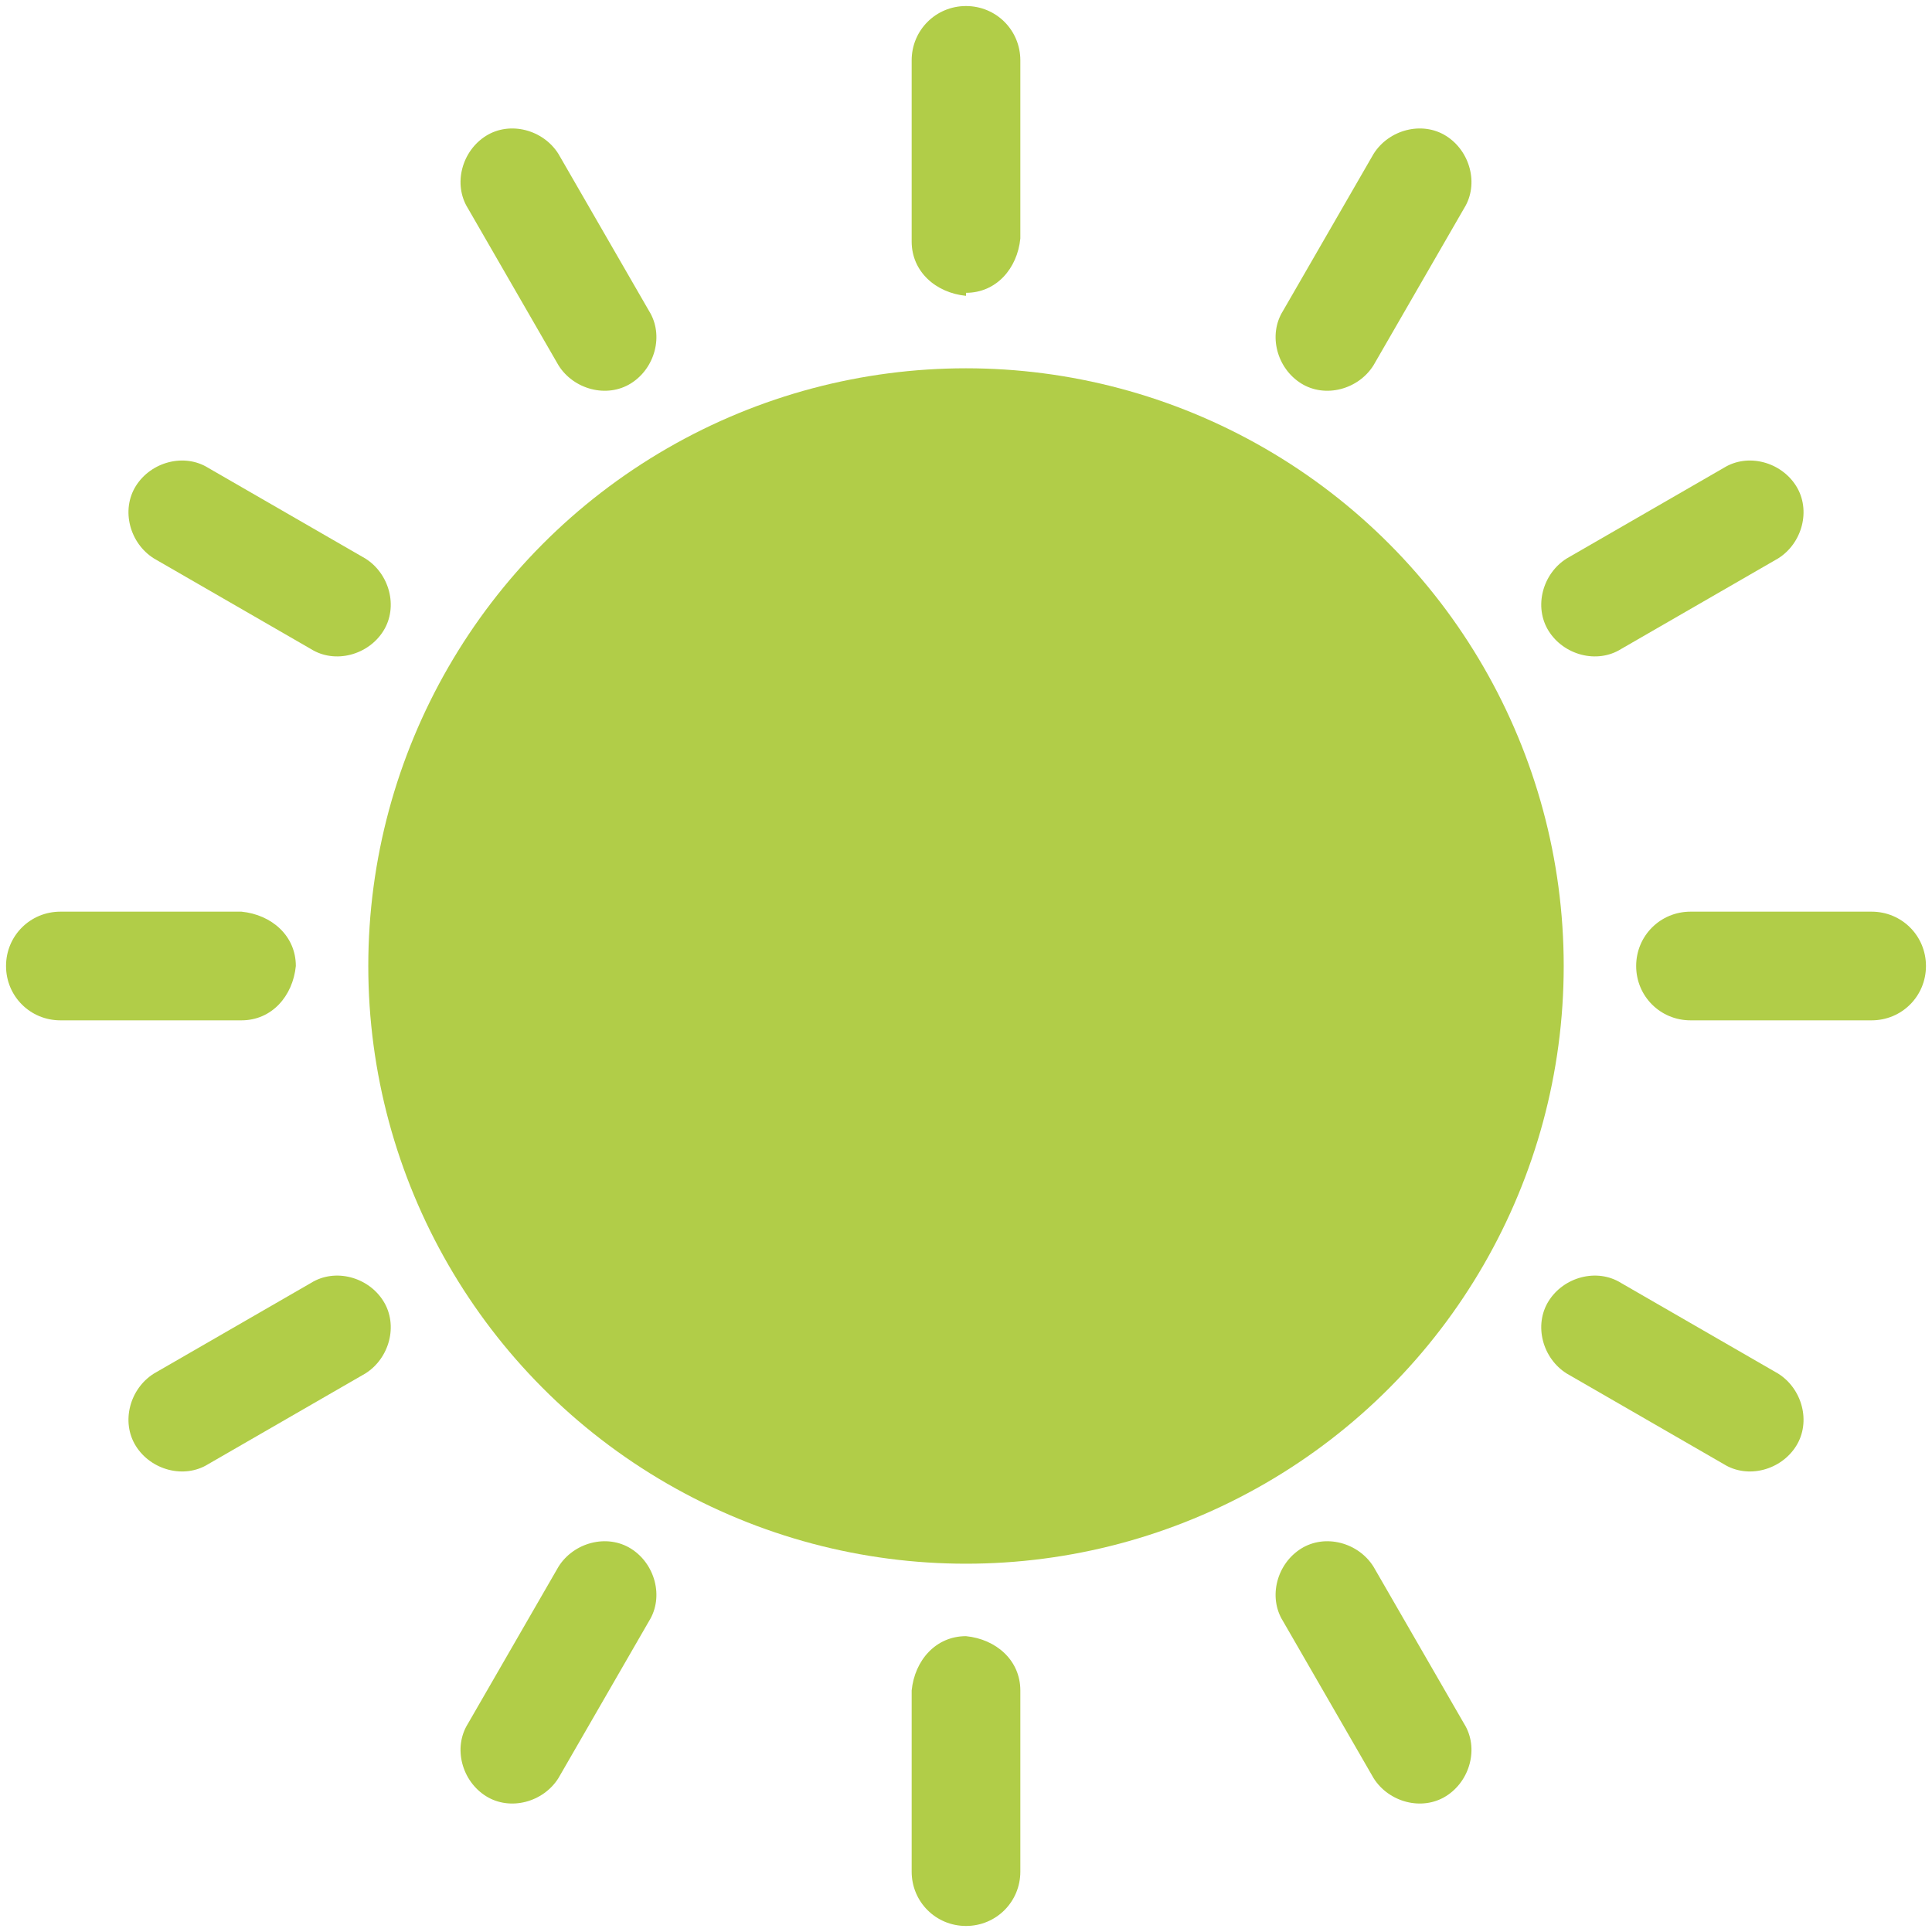
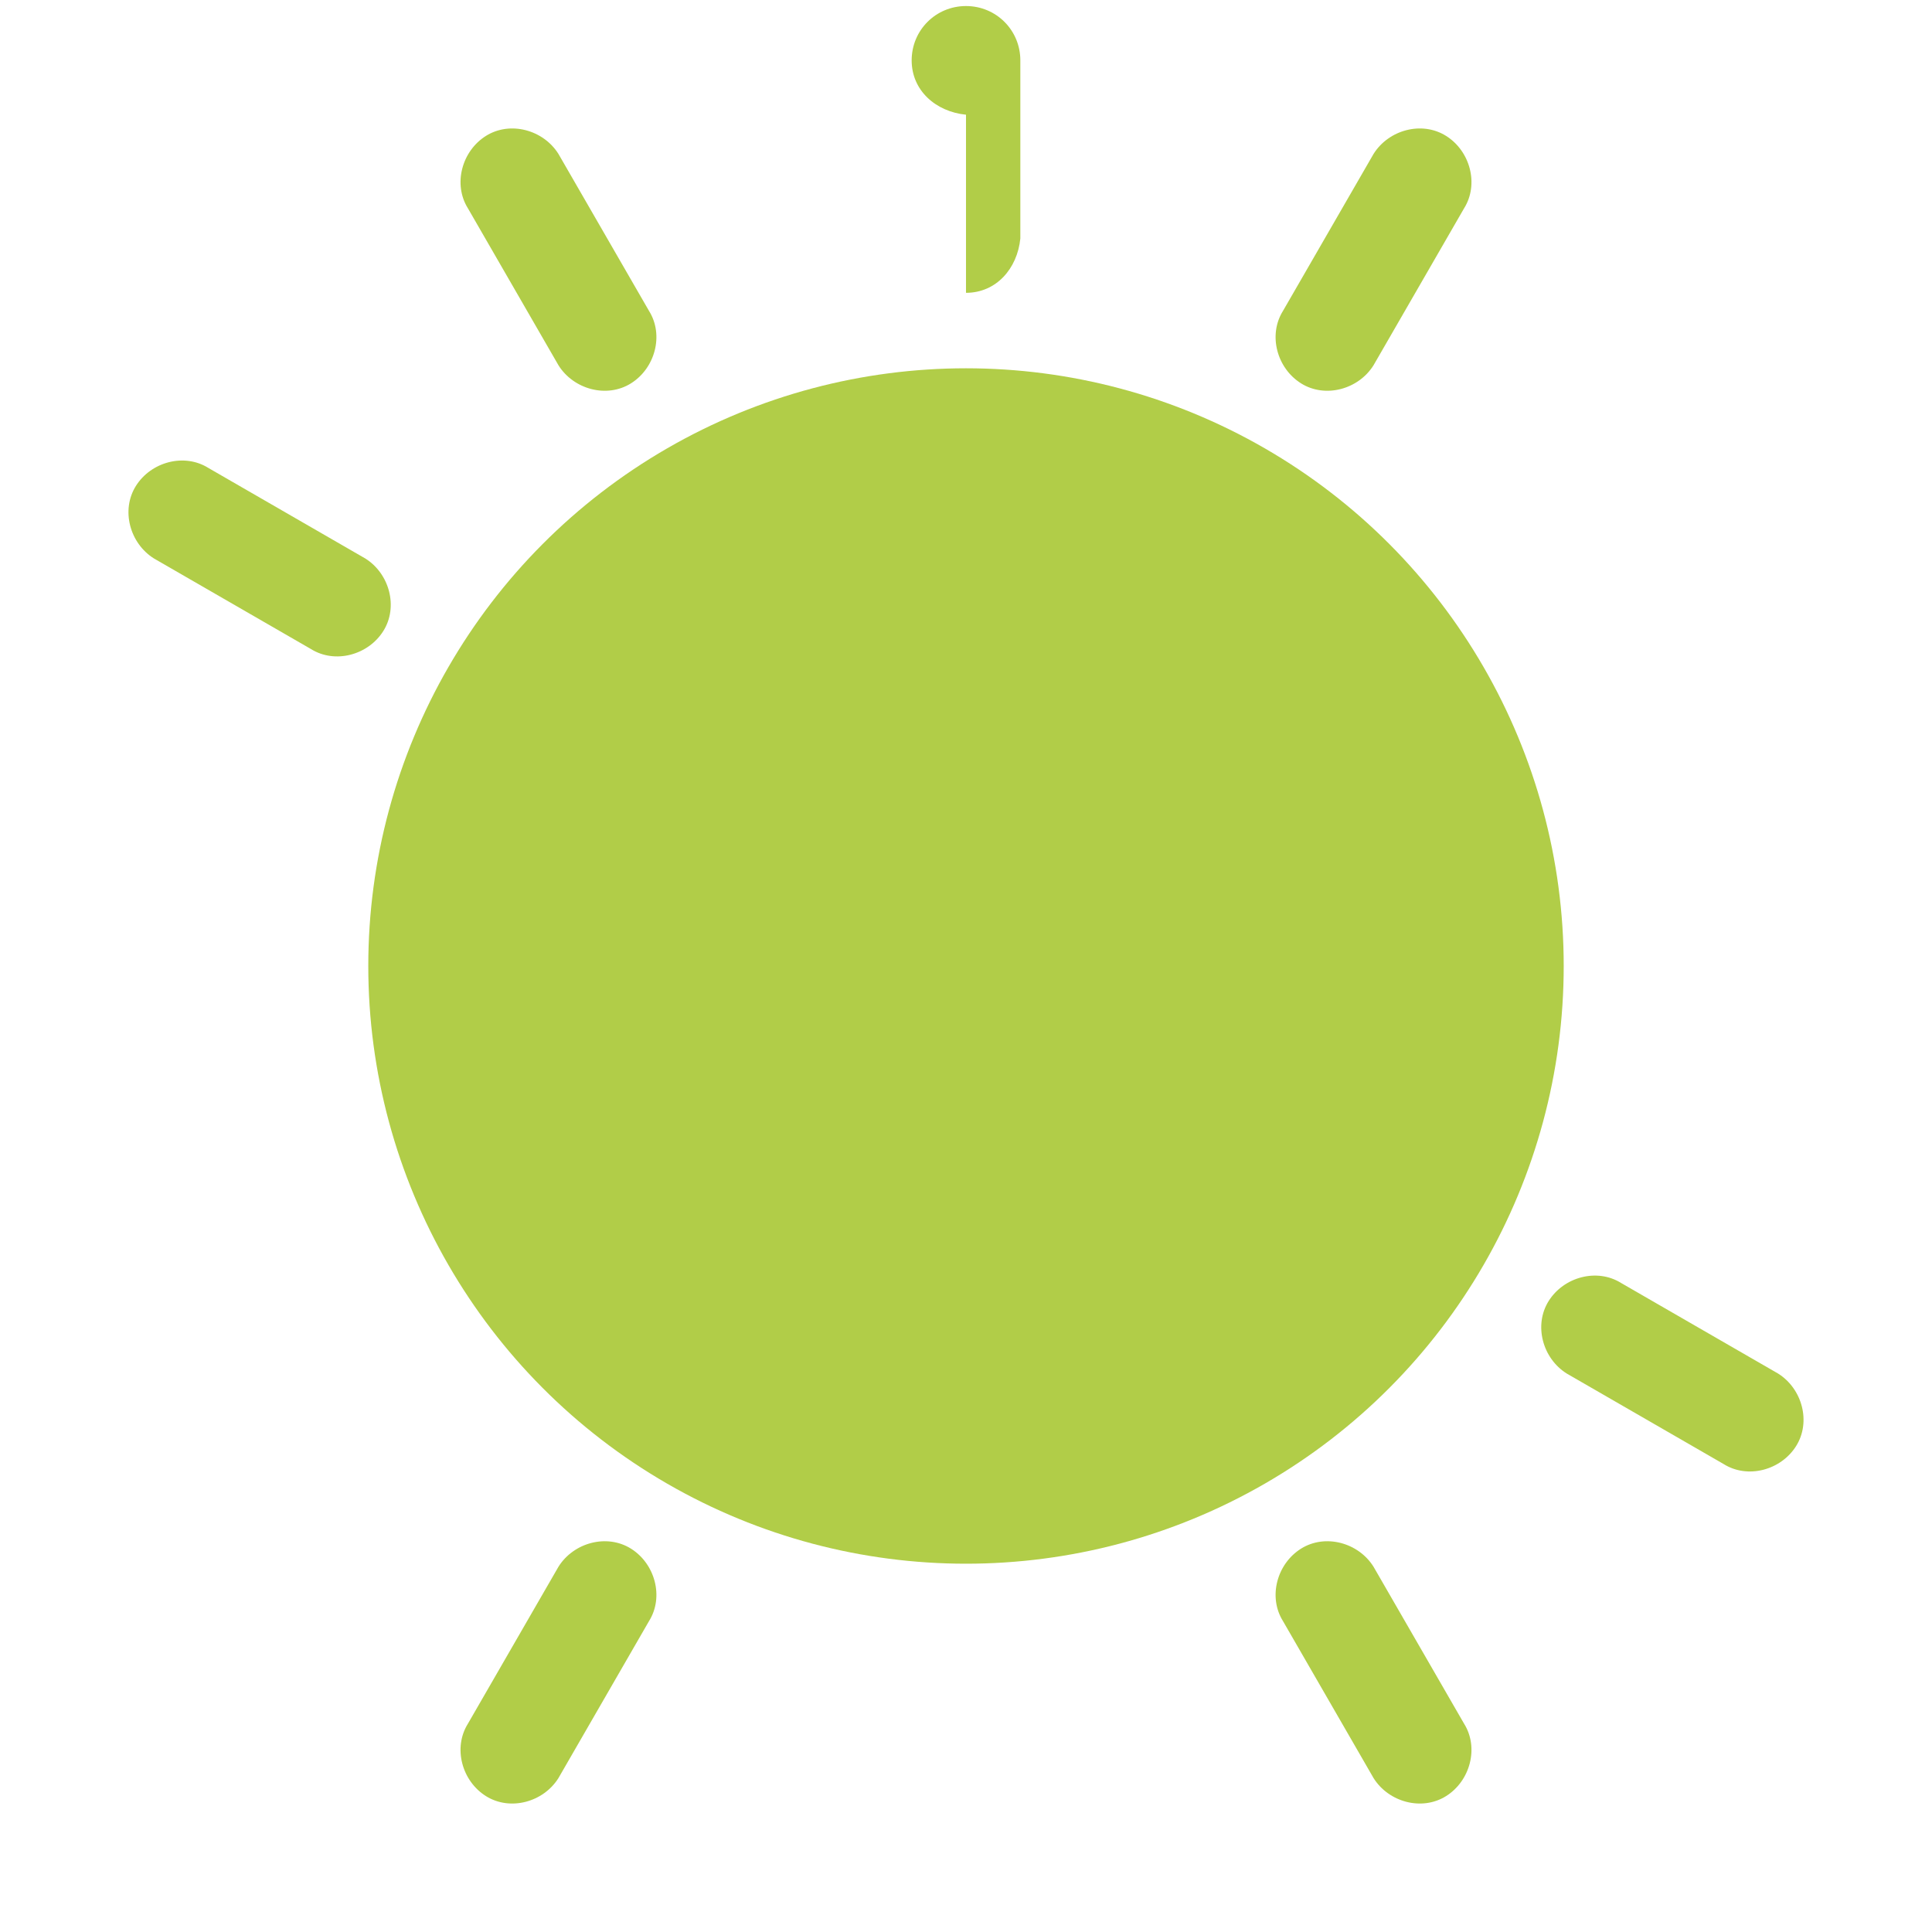
<svg xmlns="http://www.w3.org/2000/svg" id="Solid" version="1.1" viewBox="0 0 64 64">
  <defs>
    <style>
      .st0 {
        fill: #b1cd48;
      }
    </style>
  </defs>
  <circle class="st0" cx="32" cy="32" r="19.8" />
-   <path class="st0" d="M62,30.2h-6c-1,0-1.8.8-1.8,1.8s.8,1.8,1.8,1.8h6c1,0,1.8-.8,1.8-1.8s-.8-1.8-1.8-1.8Z" />
-   <path class="st0" d="M9.8,32c0-1-.8-1.7-1.8-1.8H2c-1,0-1.8.8-1.8,1.8s.8,1.8,1.8,1.8h6c1,0,1.7-.8,1.8-1.8Z" />
-   <path class="st0" d="M51.3,20.9c.5.8,1.6,1.1,2.4.6l5.2-3c.8-.5,1.1-1.6.6-2.4-.5-.8-1.6-1.1-2.4-.6l-5.2,3c-.8.5-1.1,1.6-.6,2.4Z" />
-   <path class="st0" d="M12.7,43.1c-.5-.8-1.6-1.1-2.4-.6l-5.2,3c-.8.5-1.1,1.6-.6,2.4.5.8,1.6,1.1,2.4.6l5.2-3c.8-.5,1.1-1.6.6-2.4h0Z" />
  <path class="st0" d="M43.1,12.7c.8.5,1.9.2,2.4-.6,0,0,0,0,0,0l3-5.2c.5-.8.2-1.9-.6-2.4-.8-.5-1.9-.2-2.4.6l-3,5.2c-.5.8-.2,1.9.6,2.4Z" />
  <path class="st0" d="M20.9,51.3c-.8-.5-1.9-.2-2.4.6l-3,5.2c-.5.8-.2,1.9.6,2.4.8.5,1.9.2,2.4-.6l3-5.2c.5-.8.2-1.9-.6-2.4,0,0,0,0,0,0Z" />
-   <path class="st0" d="M32,9.7c1,0,1.7-.8,1.8-1.8V2c0-1-.8-1.8-1.8-1.8s-1.8.8-1.8,1.8v6c0,1,.8,1.7,1.8,1.8Z" />
-   <path class="st0" d="M32,54.2c-1,0-1.7.8-1.8,1.8v6c0,1,.8,1.8,1.8,1.8s1.8-.8,1.8-1.8v-6c0-1-.8-1.7-1.8-1.8Z" />
+   <path class="st0" d="M32,9.7c1,0,1.7-.8,1.8-1.8V2c0-1-.8-1.8-1.8-1.8s-1.8.8-1.8,1.8c0,1,.8,1.7,1.8,1.8Z" />
  <path class="st0" d="M18.5,12.1c.5.8,1.6,1.1,2.4.6,0,0,0,0,0,0,.8-.5,1.1-1.6.6-2.4l-3-5.2c-.5-.8-1.6-1.1-2.4-.6-.8.5-1.1,1.6-.6,2.4l3,5.2Z" />
  <path class="st0" d="M45.5,51.9c-.5-.8-1.6-1.1-2.4-.6-.8.5-1.1,1.6-.6,2.4l3,5.2c.5.8,1.6,1.1,2.4.6.8-.5,1.1-1.6.6-2.4l-3-5.2Z" />
  <path class="st0" d="M5.1,18.5l5.2,3c.8.5,1.9.2,2.4-.6.5-.8.2-1.9-.6-2.4l-5.2-3c-.8-.5-1.9-.2-2.4.6-.5.8-.2,1.9.6,2.4Z" />
  <path class="st0" d="M58.9,45.5l-5.2-3c-.8-.5-1.9-.2-2.4.6-.5.8-.2,1.9.6,2.4l5.2,3c.8.5,1.9.2,2.4-.6.5-.8.2-1.9-.6-2.4Z" />
</svg>